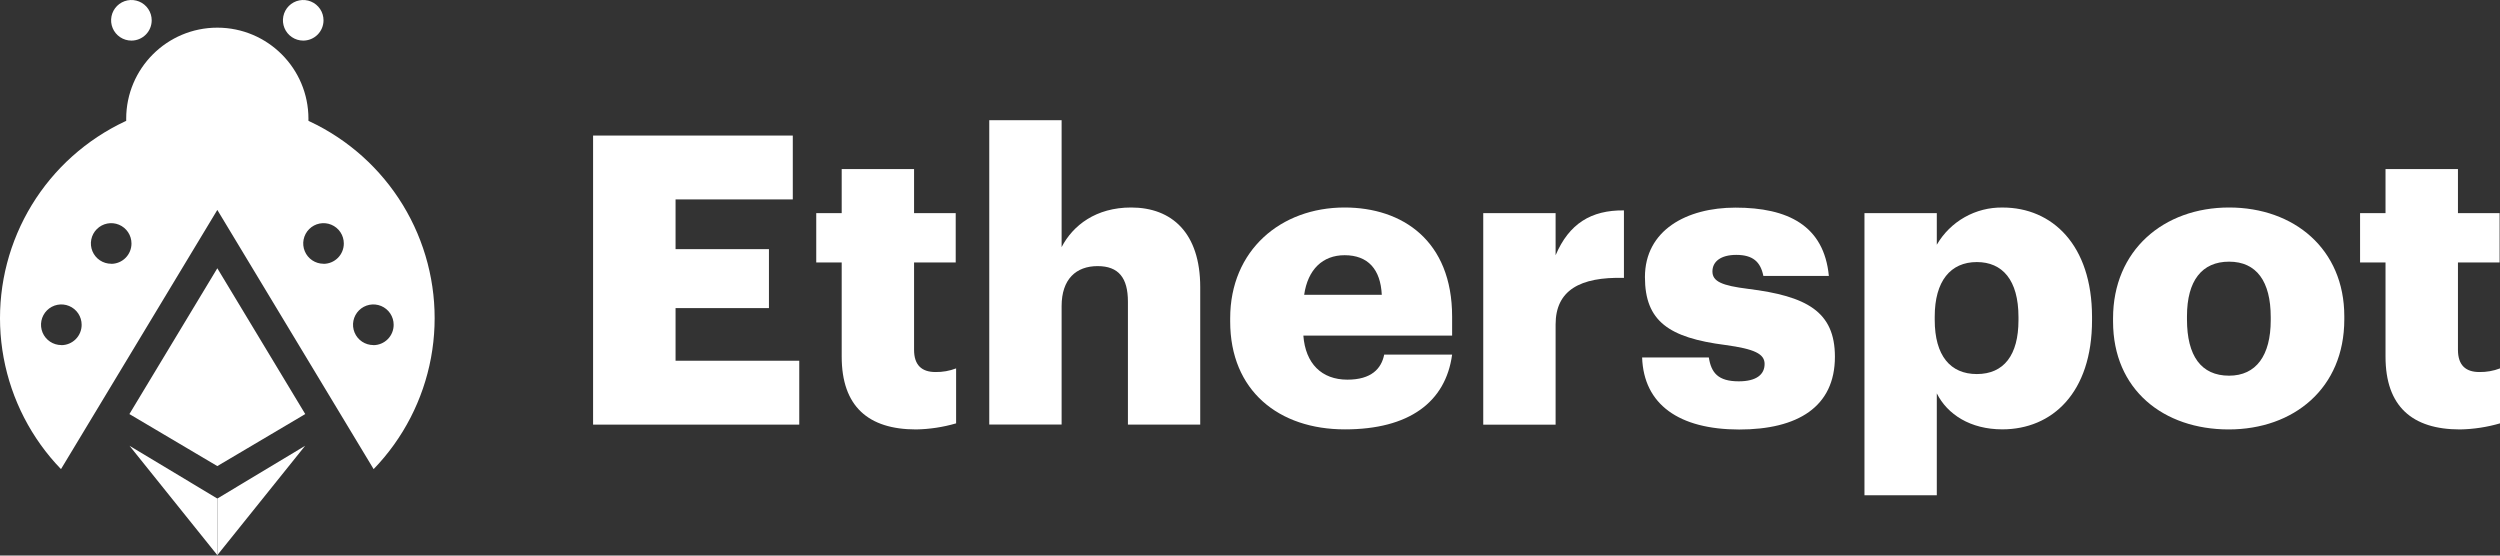
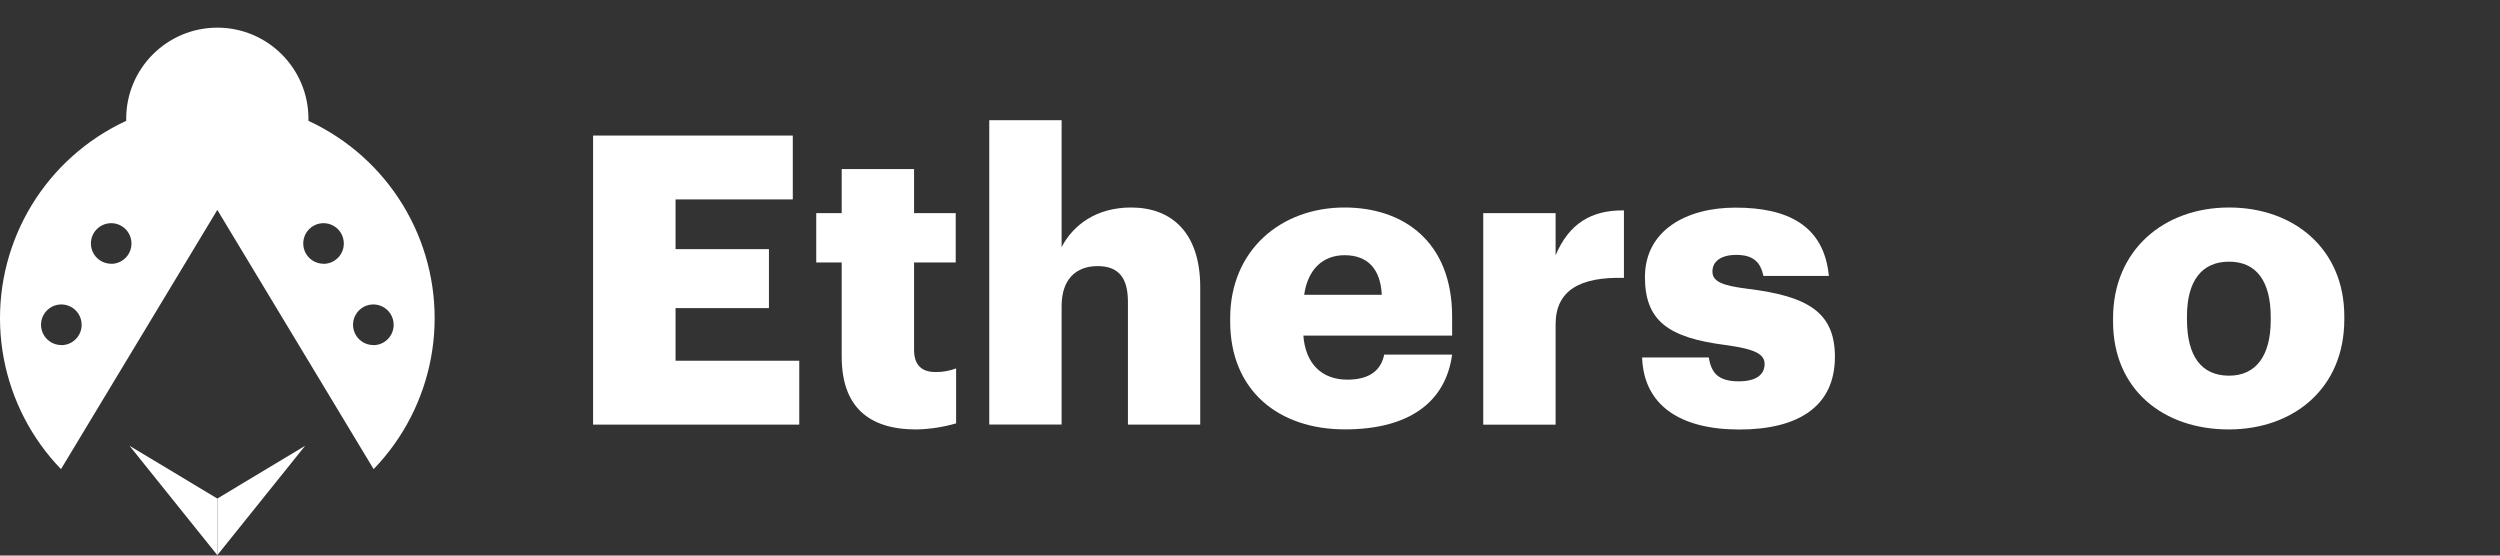
<svg xmlns="http://www.w3.org/2000/svg" width="243" height="54" viewBox="0 0 243 54" fill="none">
  <rect x="0" y="0" width="243" height="54" fill="#333333" stroke="none" />
-   <path d="M12.577 40.247L21.124 26.075L29.67 40.247L21.124 45.304L12.577 40.247Z" fill="white" />
  <path d="M21.124 20.404C26.015 20.404 29.981 16.438 29.981 11.546C29.981 6.655 26.015 2.689 21.124 2.689C16.232 2.689 12.266 6.655 12.266 11.546C12.266 16.438 16.232 20.404 21.124 20.404Z" fill="white" />
  <path d="M21.124 9.801C16.977 9.801 12.922 11.021 9.465 13.31C6.007 15.599 3.299 18.854 1.679 22.671C0.059 26.488 -0.402 30.697 0.354 34.774C1.109 38.851 3.048 42.616 5.928 45.599L21.124 20.404L36.317 45.599C39.198 42.616 41.138 38.852 41.894 34.775C42.65 30.698 42.189 26.488 40.569 22.671C38.949 18.854 36.241 15.598 32.783 13.309C29.326 11.021 25.27 9.8 21.124 9.801ZM5.961 33.541C5.57 33.541 5.188 33.425 4.864 33.208C4.539 32.99 4.286 32.682 4.136 32.321C3.987 31.96 3.948 31.563 4.024 31.18C4.101 30.796 4.289 30.445 4.565 30.168C4.842 29.892 5.194 29.704 5.577 29.628C5.96 29.552 6.357 29.592 6.718 29.742C7.079 29.891 7.387 30.145 7.604 30.47C7.821 30.795 7.936 31.177 7.936 31.568C7.937 31.828 7.886 32.085 7.787 32.325C7.688 32.566 7.543 32.784 7.36 32.968C7.176 33.152 6.958 33.298 6.718 33.398C6.478 33.497 6.221 33.549 5.961 33.549V33.541ZM10.807 25.637C10.417 25.637 10.036 25.521 9.711 25.304C9.387 25.087 9.134 24.779 8.984 24.419C8.835 24.058 8.796 23.662 8.872 23.279C8.948 22.896 9.136 22.545 9.412 22.269C9.688 21.993 10.04 21.805 10.422 21.729C10.805 21.653 11.202 21.692 11.562 21.841C11.923 21.991 12.231 22.244 12.447 22.568C12.664 22.892 12.78 23.274 12.78 23.664C12.781 23.924 12.731 24.181 12.632 24.421C12.534 24.662 12.388 24.88 12.205 25.064C12.022 25.248 11.804 25.394 11.564 25.494C11.324 25.594 11.067 25.645 10.807 25.645V25.637ZM31.446 25.637C31.056 25.637 30.675 25.521 30.35 25.304C30.026 25.087 29.773 24.779 29.624 24.419C29.474 24.058 29.435 23.662 29.511 23.279C29.588 22.896 29.775 22.545 30.051 22.269C30.327 21.993 30.679 21.805 31.061 21.729C31.444 21.653 31.841 21.692 32.201 21.841C32.562 21.991 32.87 22.244 33.087 22.568C33.303 22.892 33.419 23.274 33.419 23.664C33.42 23.924 33.37 24.181 33.271 24.421C33.172 24.661 33.027 24.88 32.844 25.064C32.66 25.248 32.443 25.394 32.203 25.494C31.963 25.593 31.706 25.645 31.446 25.645V25.637ZM36.291 33.541C35.9 33.541 35.518 33.425 35.193 33.209C34.867 32.992 34.614 32.683 34.464 32.322C34.315 31.961 34.275 31.564 34.351 31.181C34.428 30.797 34.616 30.445 34.892 30.169C35.168 29.893 35.52 29.705 35.904 29.628C36.287 29.552 36.684 29.592 37.045 29.741C37.406 29.891 37.715 30.145 37.931 30.47C38.148 30.795 38.264 31.177 38.263 31.568C38.264 31.827 38.214 32.085 38.115 32.325C38.017 32.565 37.872 32.784 37.688 32.968C37.505 33.152 37.287 33.298 37.047 33.398C36.807 33.497 36.55 33.549 36.291 33.549V33.541Z" fill="white" />
  <path d="M57.648 13.176H77.059V19.383H65.664V24.217H74.741V29.947H65.664V35.063H77.688V41.273H57.648V13.176Z" fill="white" />
  <path d="M81.813 34.668V25.514H79.339V20.719H81.813V16.436H88.847V20.719H92.895V25.514H88.847V34.001C88.847 35.493 89.594 36.162 90.931 36.162C91.615 36.173 92.295 36.053 92.934 35.808V41.151C91.67 41.52 90.362 41.718 89.046 41.741C84.4 41.741 81.813 39.502 81.813 34.668Z" fill="white" />
  <path d="M96.156 11.682H103.189V24.02C104.288 21.898 106.529 20.169 109.943 20.169C113.913 20.169 116.662 22.645 116.662 27.911V41.27H109.634V29.325C109.634 27.006 108.729 25.866 106.687 25.866C104.604 25.866 103.189 27.125 103.189 29.755V41.268H96.156V11.682Z" fill="white" />
  <path d="M119.574 31.25V30.935C119.574 24.333 124.486 20.169 130.695 20.169C136.313 20.169 141.146 23.392 141.146 30.778V32.62H126.686C126.89 35.331 128.454 36.903 130.969 36.903C133.288 36.903 134.27 35.841 134.544 34.465H141.146C140.518 39.103 136.943 41.735 130.734 41.735C124.289 41.741 119.574 37.969 119.574 31.25ZM134.309 28.655C134.192 26.181 132.973 24.806 130.695 24.806C128.573 24.806 127.12 26.181 126.765 28.655H134.309Z" fill="white" />
  <path d="M144.171 20.719H151.205V24.812C152.503 21.742 154.664 20.41 157.846 20.451V27.012C153.563 26.896 151.205 28.23 151.205 31.531V41.277H144.171V20.719Z" fill="white" />
  <path d="M159.614 34.748H166.098C166.333 36.24 167 37.065 169.006 37.065C170.733 37.065 171.519 36.397 171.519 35.376C171.519 34.394 170.537 33.921 167.708 33.534C162.207 32.828 159.888 31.218 159.888 26.934C159.888 22.377 163.937 20.181 168.689 20.181C173.758 20.181 177.294 21.91 177.765 26.822H171.4C171.124 25.446 170.377 24.775 168.766 24.775C167.233 24.775 166.448 25.442 166.448 26.386C166.448 27.368 167.391 27.761 169.906 28.076C175.604 28.782 178.354 30.276 178.354 34.676C178.354 39.549 174.74 41.749 169.043 41.749C163.192 41.741 159.77 39.309 159.614 34.748Z" fill="white" />
-   <path d="M181.226 20.719H188.257V23.789C188.906 22.67 189.842 21.744 190.968 21.109C192.094 20.473 193.37 20.15 194.663 20.172C199.456 20.172 203.346 23.789 203.346 30.814V31.123C203.346 38.196 199.458 41.733 194.624 41.733C191.52 41.733 189.281 40.28 188.257 38.235V48.138H181.226V20.719ZM196.196 31.132V30.819C196.196 27.202 194.624 25.473 192.148 25.473C189.594 25.473 188.055 27.315 188.055 30.778V31.093C188.055 34.59 189.588 36.358 192.148 36.358C194.782 36.358 196.196 34.511 196.196 31.123V31.132Z" fill="white" />
  <path d="M205.389 31.25V30.935C205.389 24.333 210.301 20.169 216.667 20.169C222.993 20.169 227.866 24.216 227.866 30.739V31.054C227.866 37.734 222.954 41.741 216.628 41.741C210.303 41.741 205.389 37.891 205.389 31.25ZM220.715 31.132V30.819C220.715 27.36 219.34 25.434 216.667 25.434C214.033 25.434 212.574 27.276 212.574 30.739V31.054C212.574 34.59 213.95 36.516 216.667 36.516C219.299 36.516 220.715 34.551 220.715 31.123V31.132Z" fill="white" />
-   <path d="M231.873 34.668V25.514H229.399V20.719H231.873V16.436H238.913V20.719H242.961V25.514H238.913V34.001C238.913 35.493 239.66 36.162 240.996 36.162C241.681 36.173 242.361 36.053 243 35.808V41.151C241.736 41.52 240.428 41.718 239.111 41.741C234.466 41.741 231.873 39.502 231.873 34.668Z" fill="white" />
-   <path d="M12.772 3.946C12.382 3.946 12 3.83 11.676 3.613C11.351 3.396 11.099 3.088 10.949 2.728C10.8 2.367 10.761 1.971 10.837 1.588C10.913 1.205 11.101 0.854 11.377 0.578C11.653 0.302 12.004 0.114 12.387 0.038C12.77 -0.038 13.166 0.001 13.527 0.15C13.887 0.299 14.195 0.552 14.412 0.877C14.629 1.201 14.745 1.583 14.745 1.973C14.745 2.232 14.694 2.489 14.595 2.728C14.496 2.968 14.351 3.185 14.168 3.368C13.984 3.552 13.767 3.697 13.527 3.796C13.288 3.895 13.031 3.946 12.772 3.946Z" fill="white" />
-   <path d="M29.471 3.946C29.081 3.945 28.7 3.829 28.376 3.612C28.052 3.395 27.799 3.087 27.65 2.726C27.501 2.366 27.462 1.969 27.539 1.587C27.615 1.204 27.803 0.853 28.079 0.577C28.355 0.301 28.707 0.114 29.09 0.038C29.472 -0.038 29.869 0.001 30.229 0.15C30.589 0.3 30.897 0.553 31.114 0.877C31.331 1.201 31.446 1.583 31.446 1.973C31.446 2.232 31.395 2.489 31.296 2.728C31.197 2.968 31.051 3.185 30.868 3.369C30.684 3.552 30.467 3.697 30.227 3.796C29.988 3.895 29.731 3.946 29.471 3.946Z" fill="white" />
  <path d="M12.588 43.329L21.124 48.46V53.961L12.588 43.329Z" fill="white" />
  <path d="M29.66 43.329L21.124 48.46V53.961L29.66 43.329Z" fill="white" />
</svg>